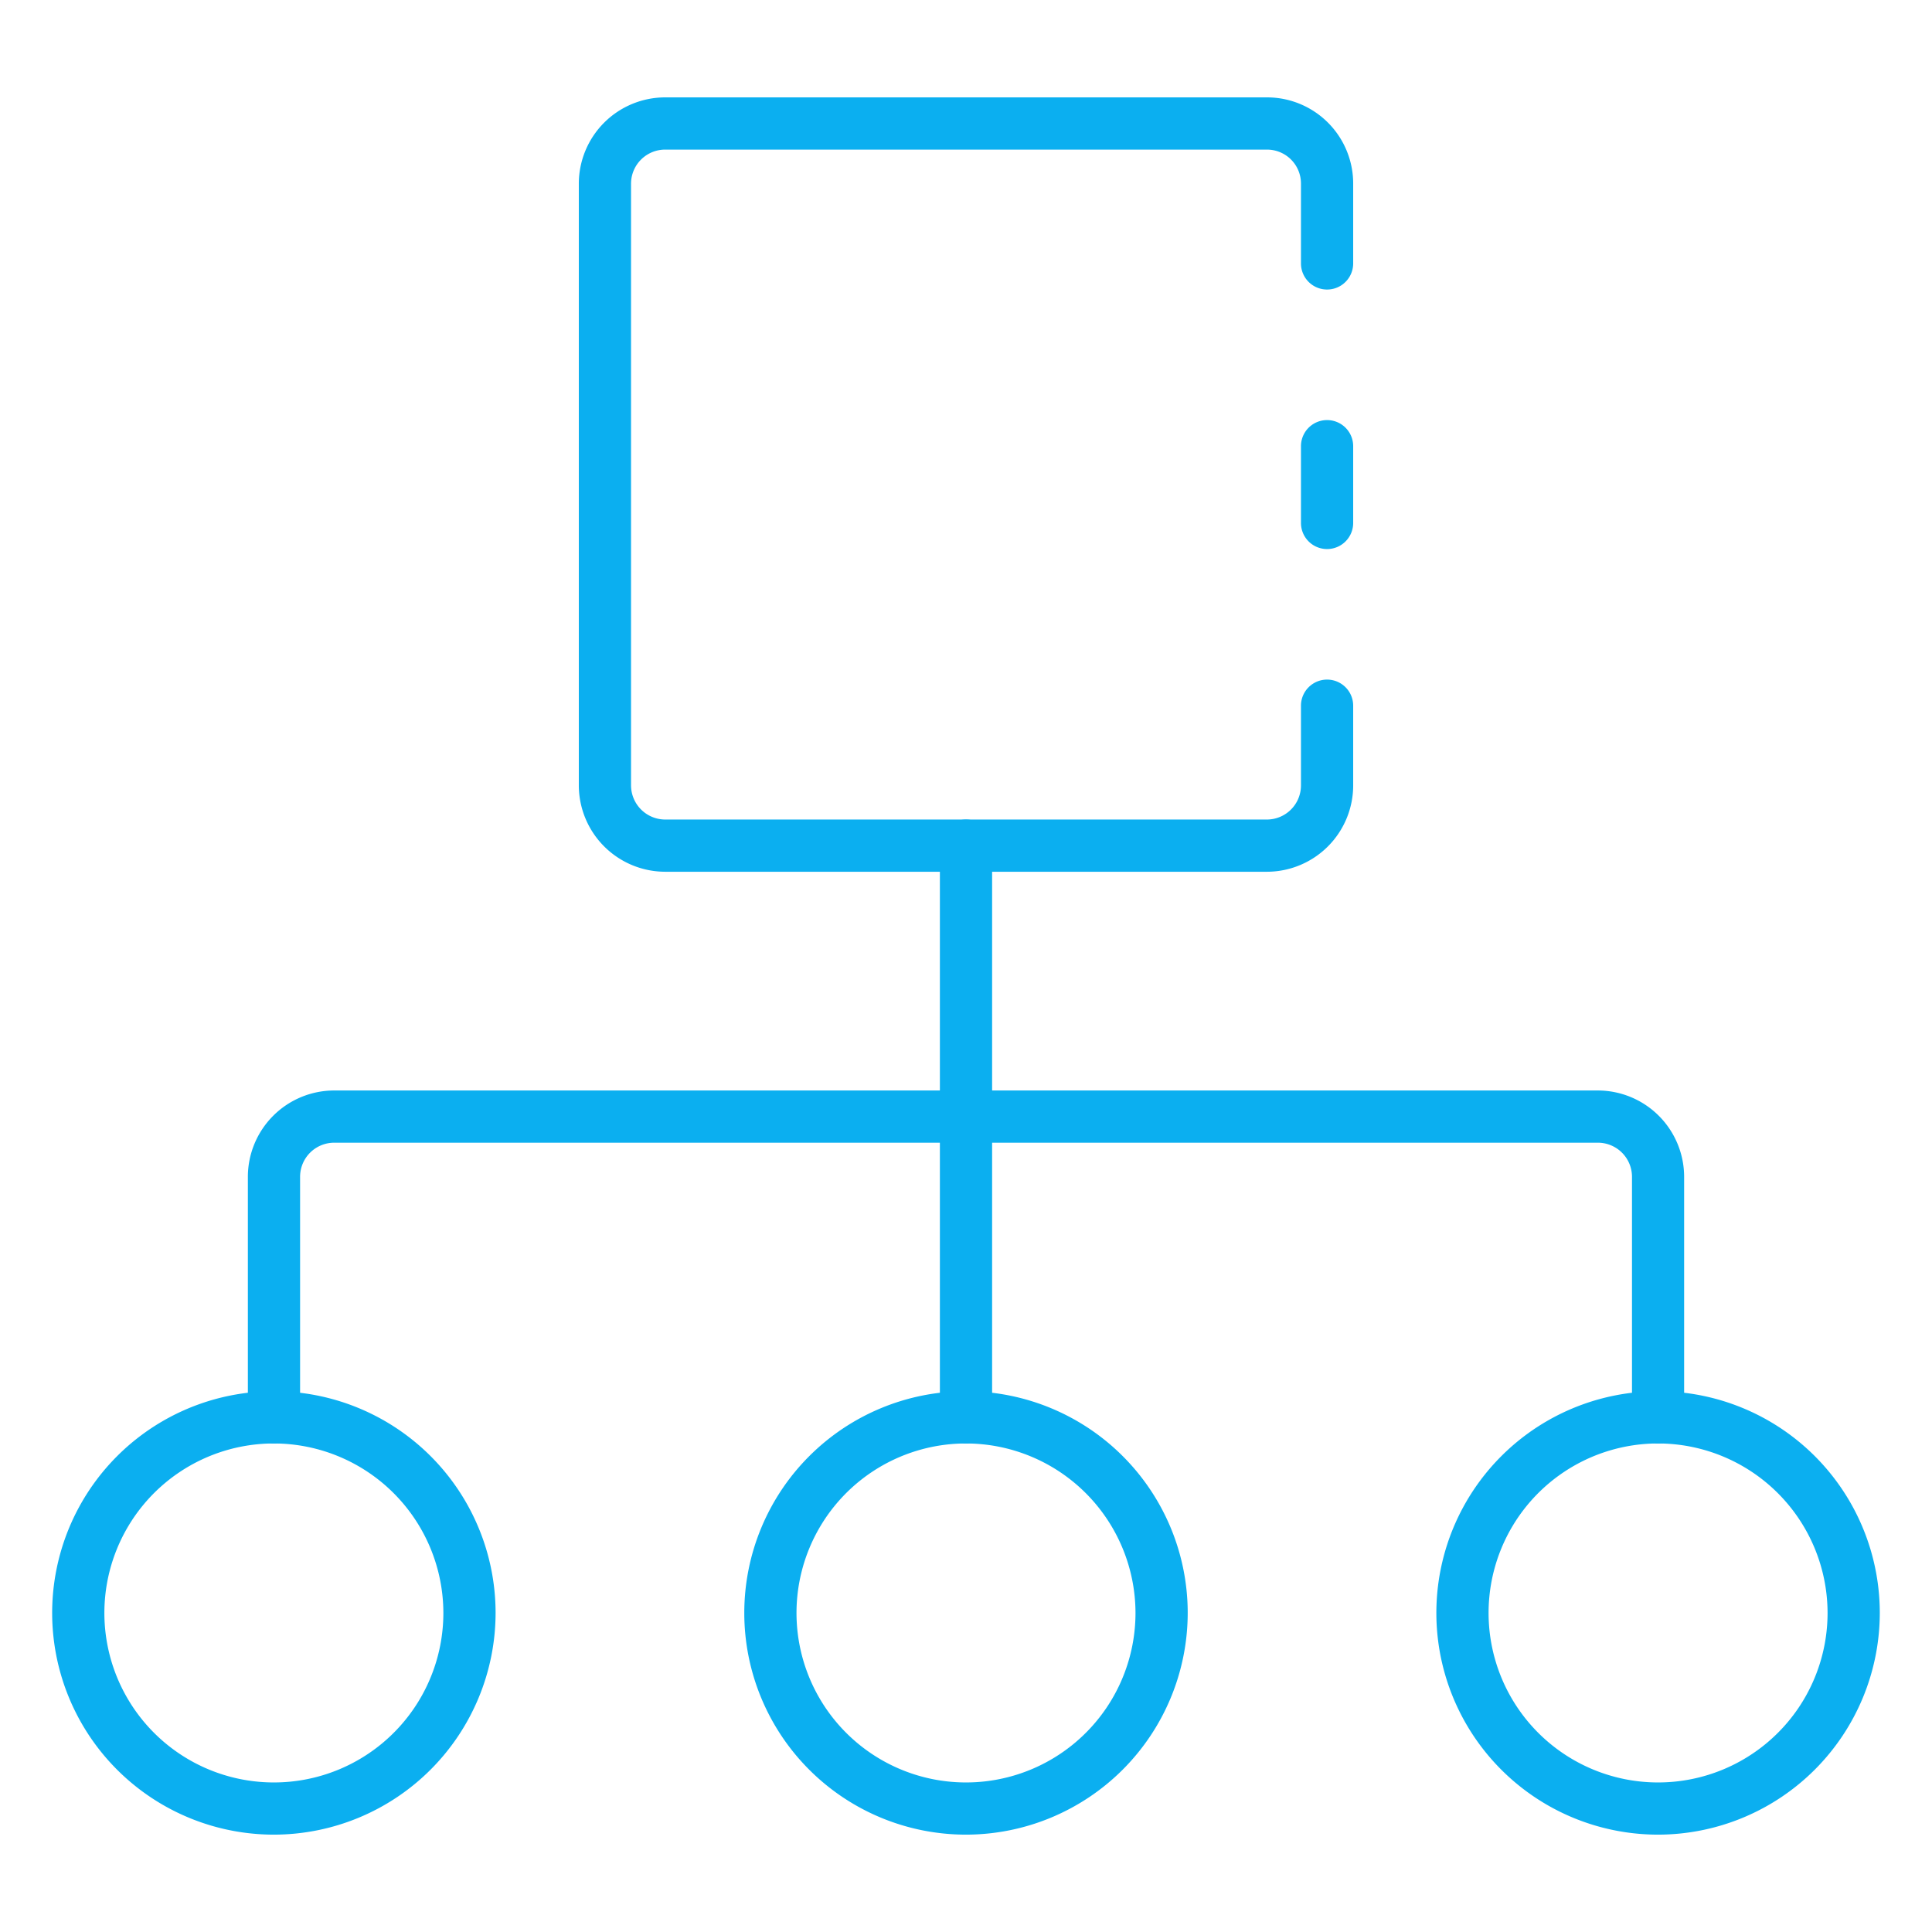
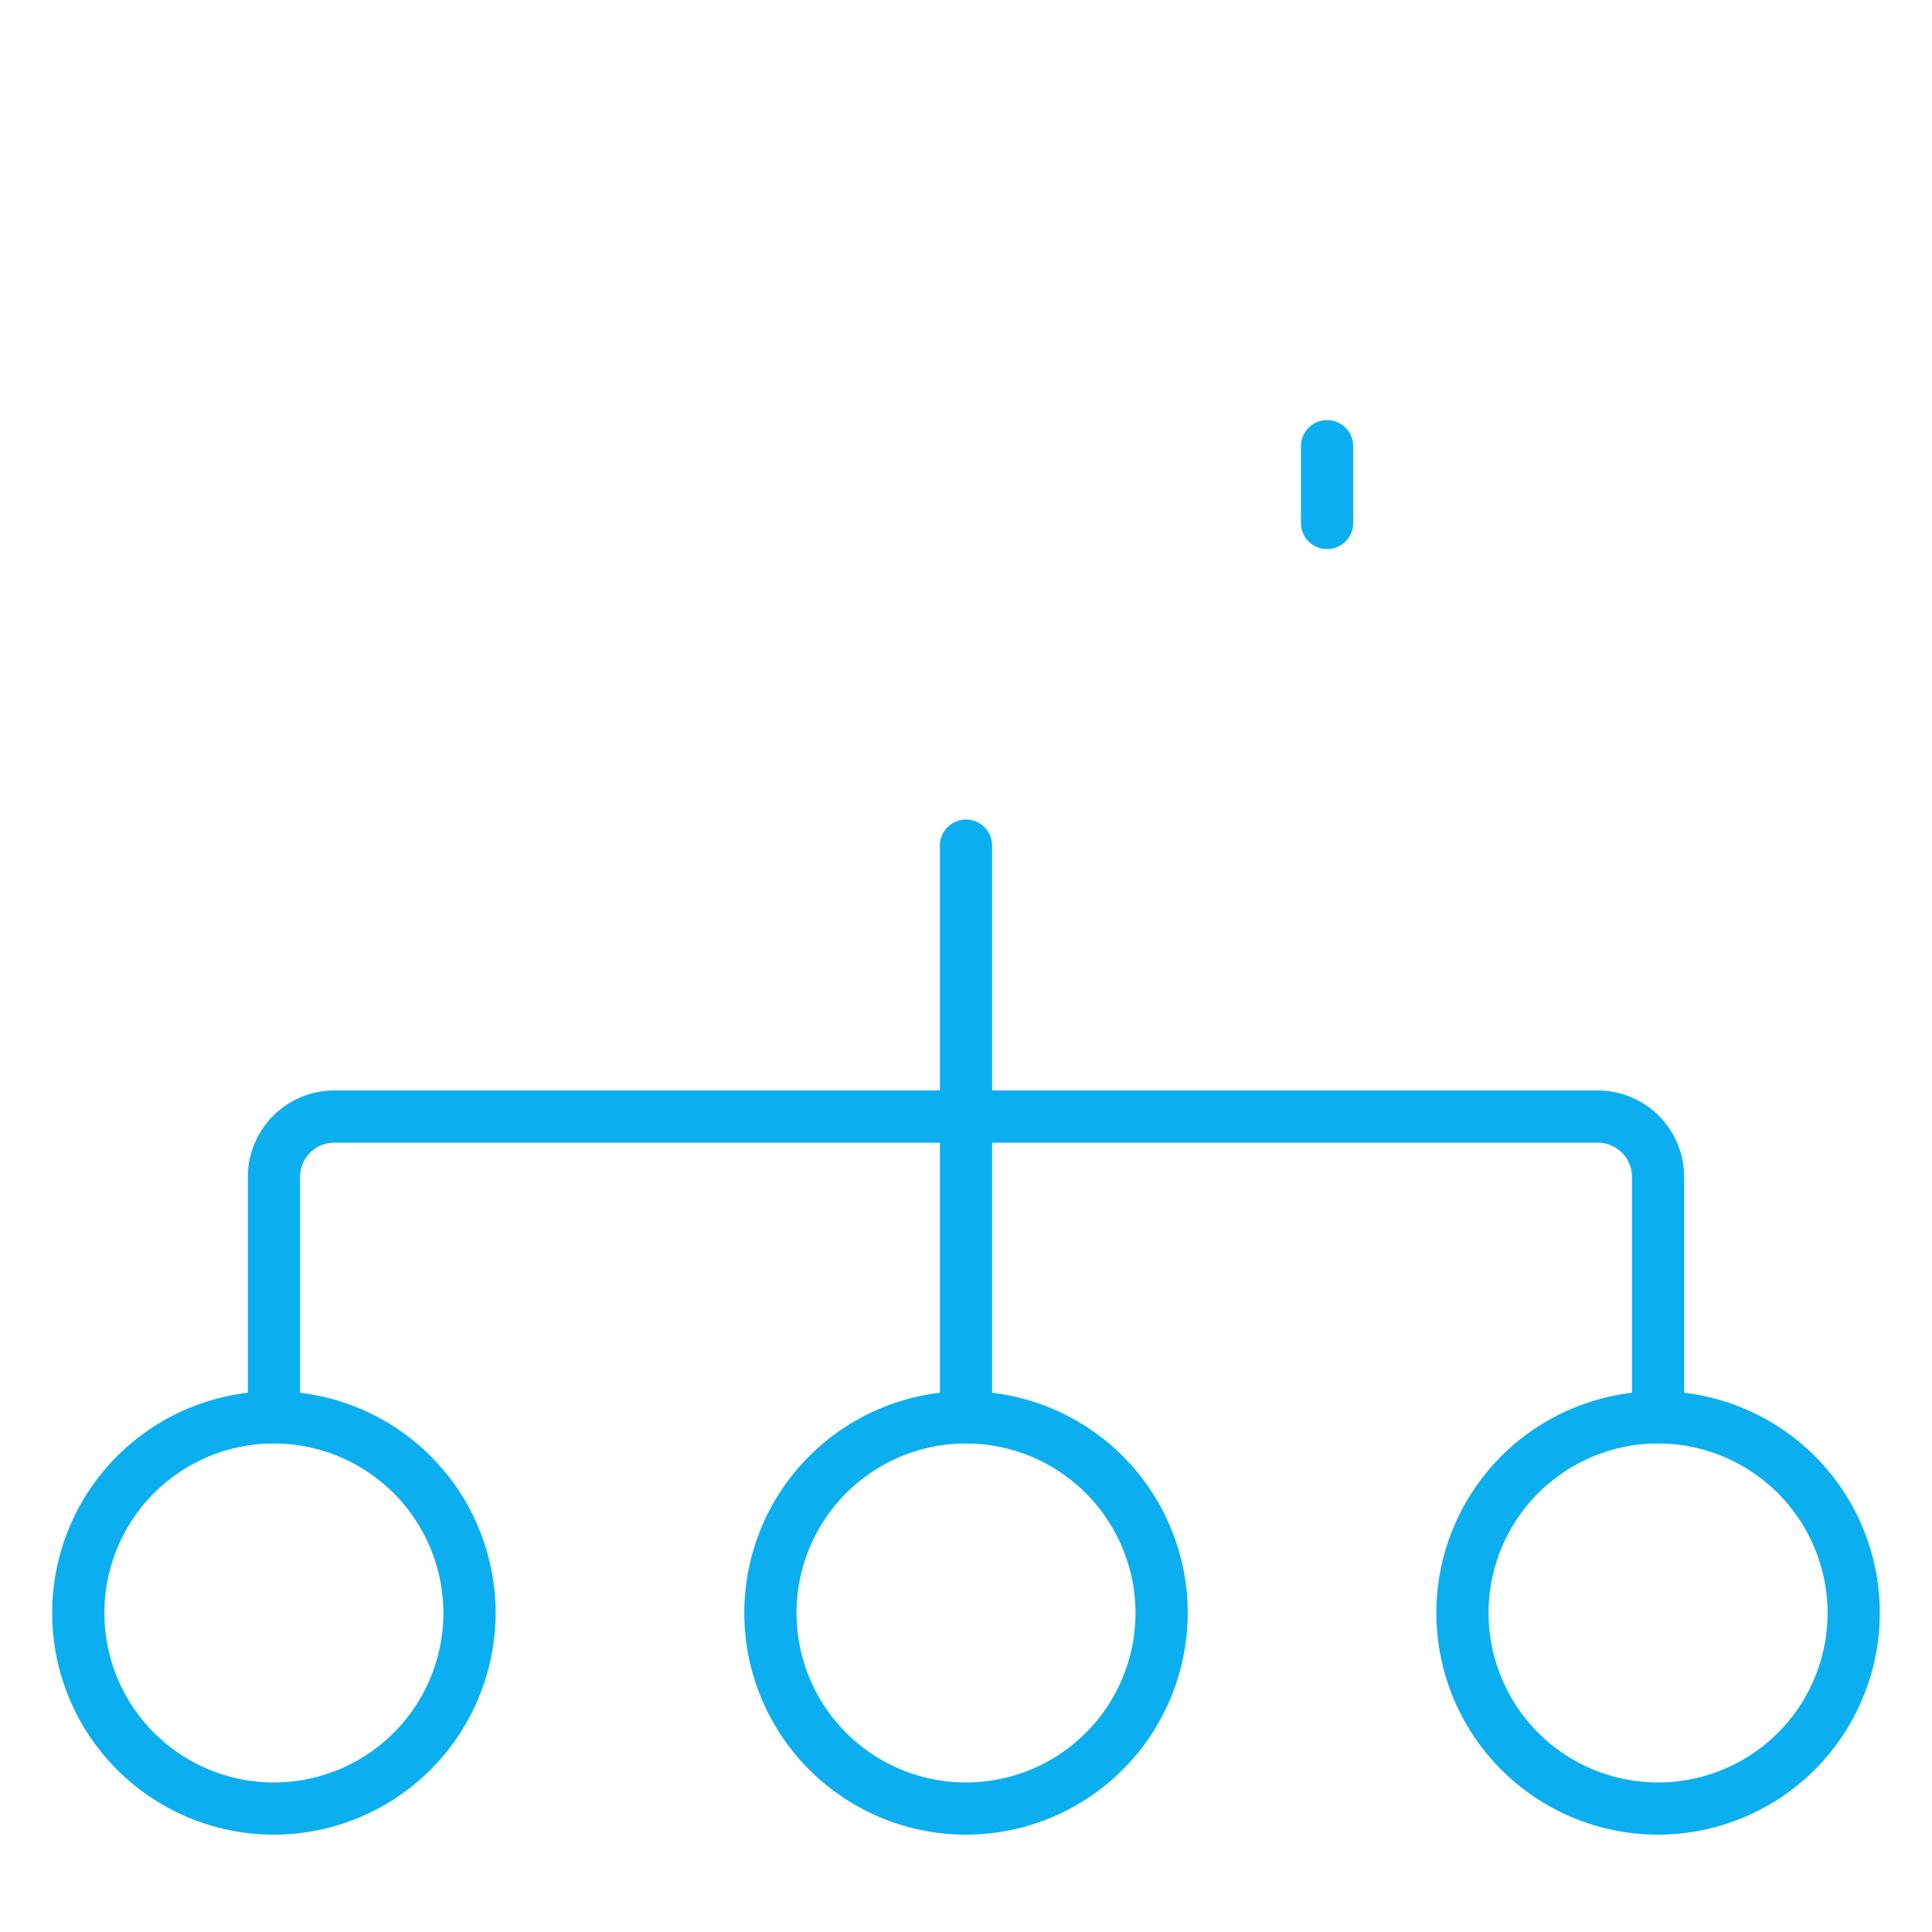
<svg xmlns="http://www.w3.org/2000/svg" height="512" viewBox="0 0 74 74" fill="#0BAFF0" width="512">
-   <path d="M48.53 33.39H25.48a3.314 3.314 0 01-3.31-3.31V7.03a3.309 3.309 0 013.31-3.3h23.05a3.3 3.3 0 013.3 3.3v3.06a1 1 0 11-2 0V7.03a1.3 1.3 0 00-1.3-1.3H25.48a1.307 1.307 0 00-1.31 1.3v23.05a1.312 1.312 0 001.31 1.31h23.05a1.307 1.307 0 001.3-1.31v-3.05a1 1 0 012 0v3.05a3.309 3.309 0 01-3.3 3.31z" />
  <path d="M50.83 21.03a1 1 0 01-1-1v-2.94a1 1 0 012 0v2.94a1 1 0 01-1 1zM37 55.288a1 1 0 01-1-1V32.39a1 1 0 012 0v21.9a1 1 0 01-1 .998z" />
  <path d="M63.509 55.288a1 1 0 01-1-1v-9.22a1.307 1.307 0 00-1.306-1.3H12.8a1.307 1.307 0 00-1.306 1.3v9.22a1 1 0 01-2 0v-9.22a3.31 3.31 0 013.306-3.3h48.4a3.31 3.31 0 013.306 3.305v9.22a1 1 0 01-.997.995z" />
  <path d="M63.509 70.271A8.492 8.492 0 1172 61.779a8.5 8.5 0 01-8.491 8.492zm0-14.983A6.492 6.492 0 1070 61.779a6.5 6.5 0 00-6.491-6.491zM37 70.271a8.492 8.492 0 118.492-8.492A8.5 8.5 0 0137 70.271zm0-14.983a6.492 6.492 0 106.492 6.491A6.5 6.5 0 0037 55.288zM10.491 70.271a8.492 8.492 0 118.491-8.492 8.5 8.5 0 01-8.491 8.492zm0-14.983a6.492 6.492 0 106.491 6.491 6.5 6.5 0 00-6.491-6.491z" />
</svg>